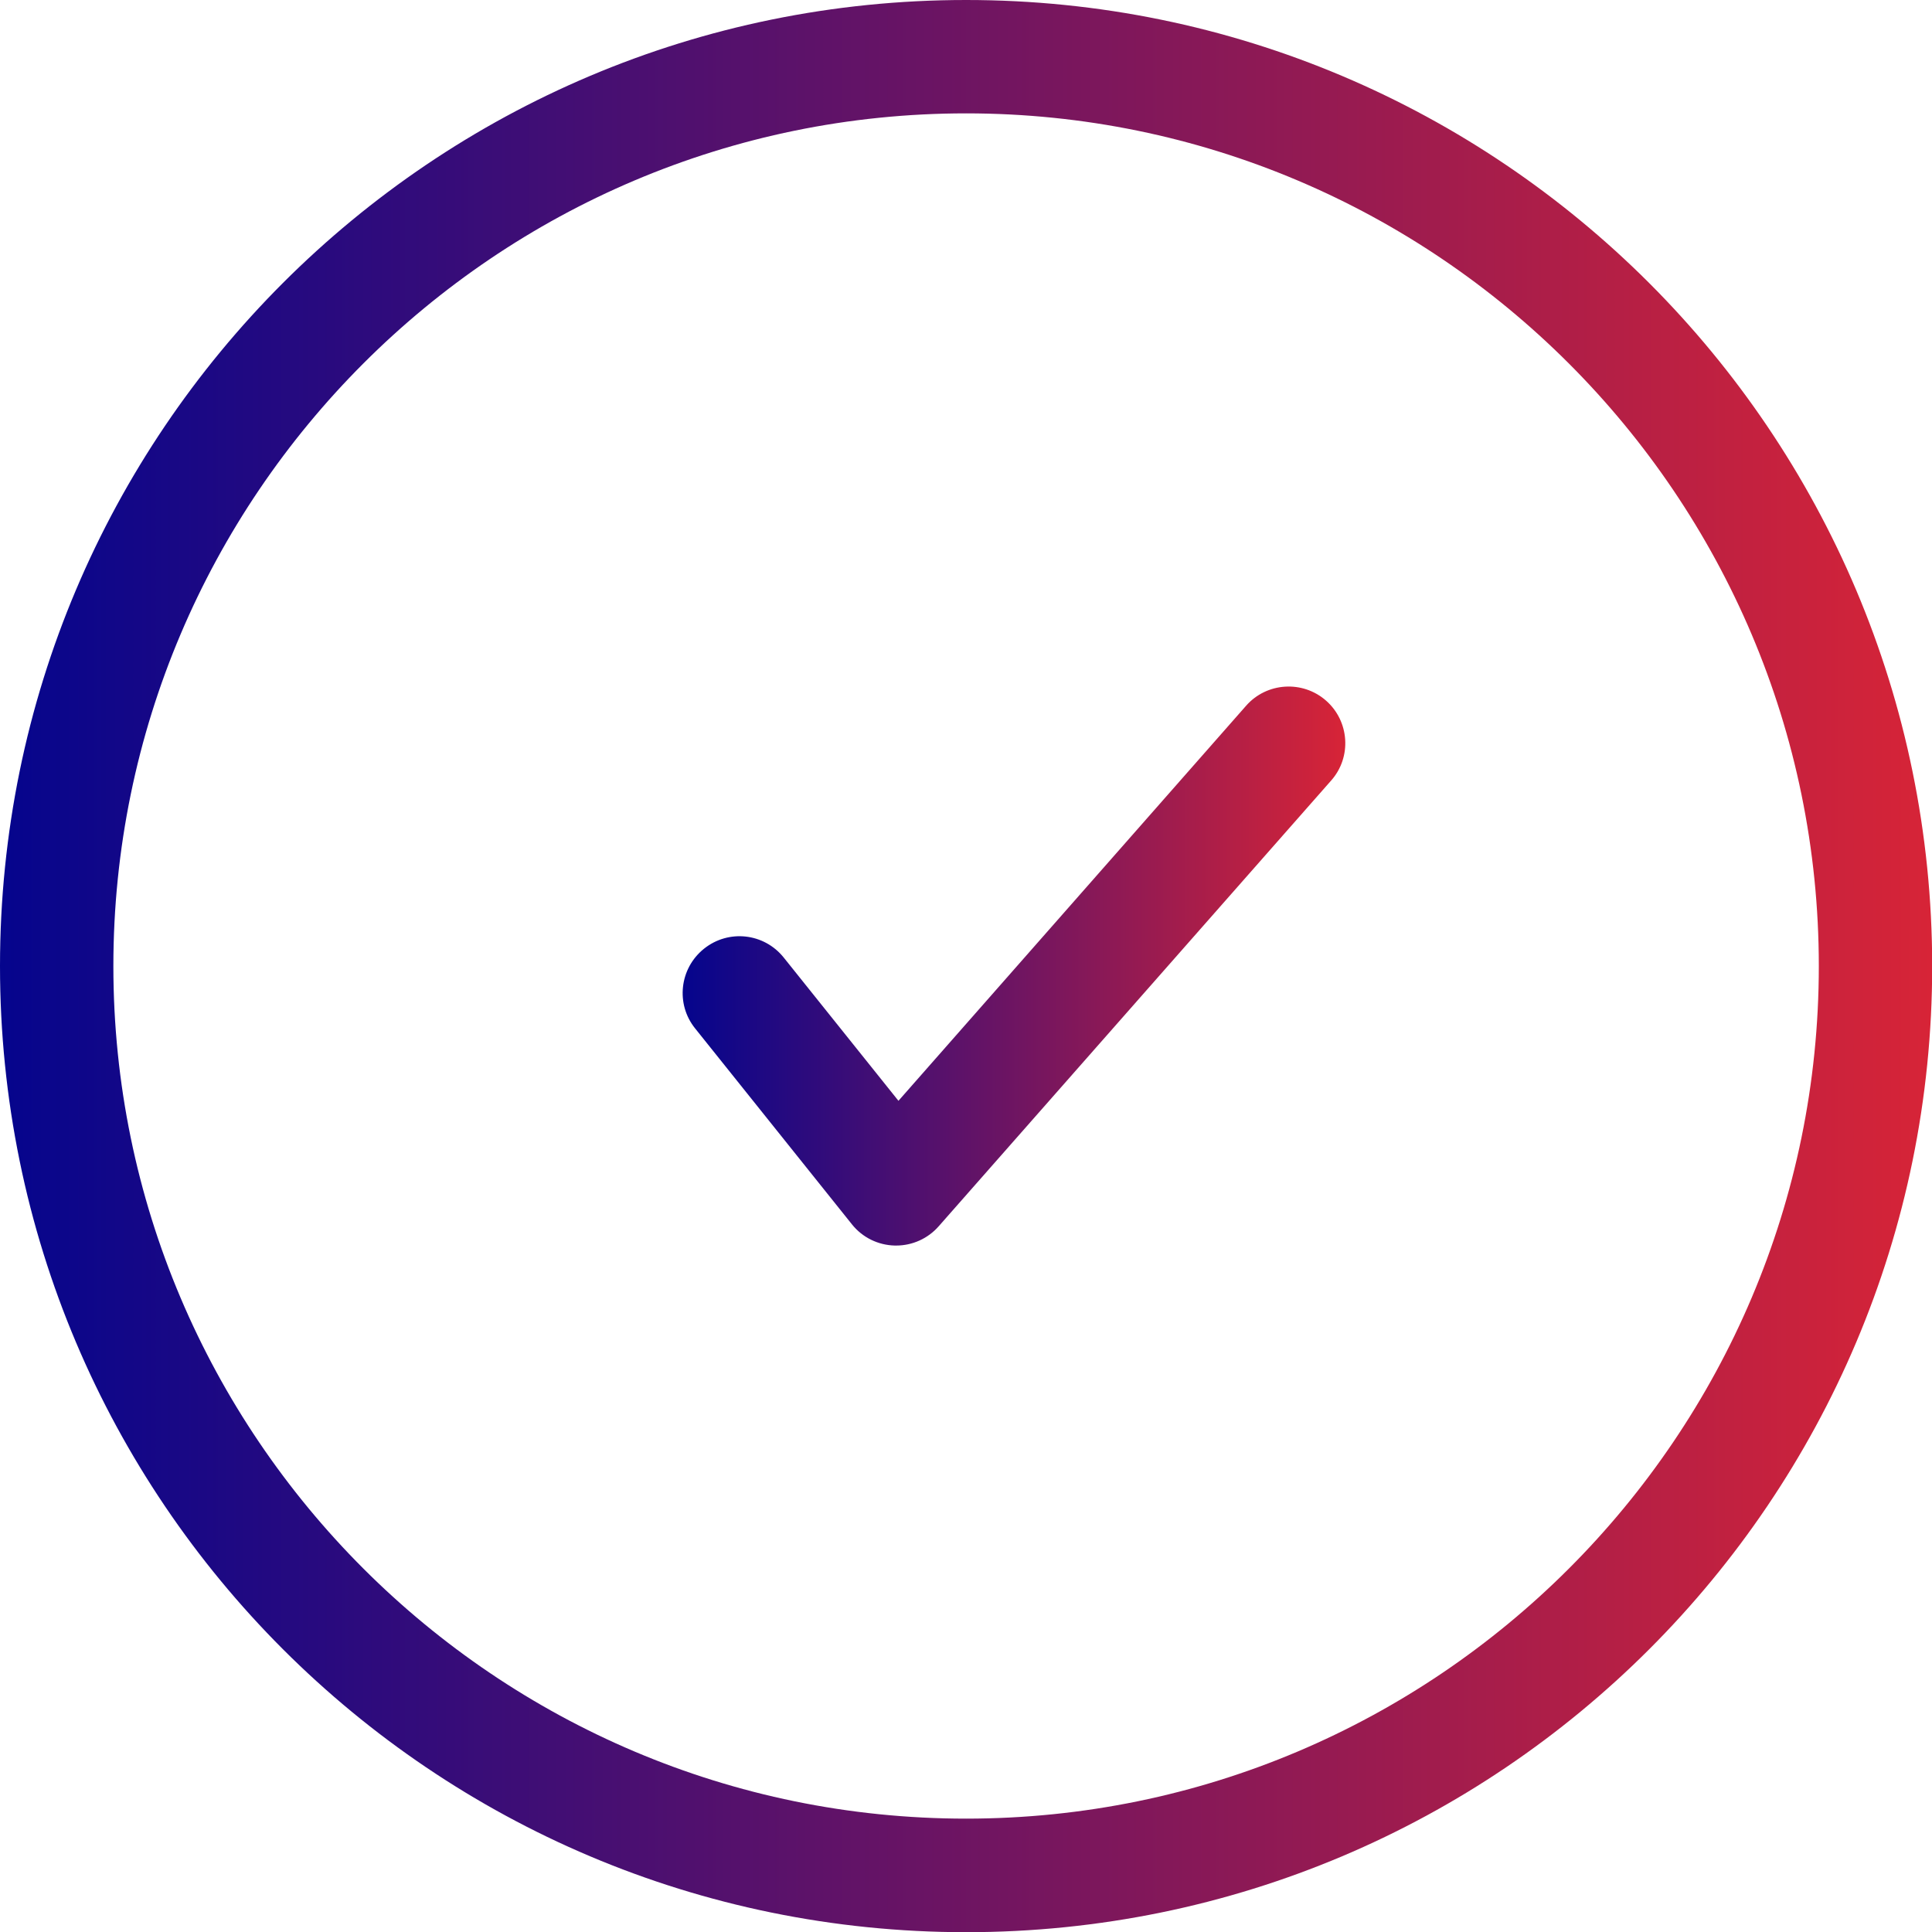
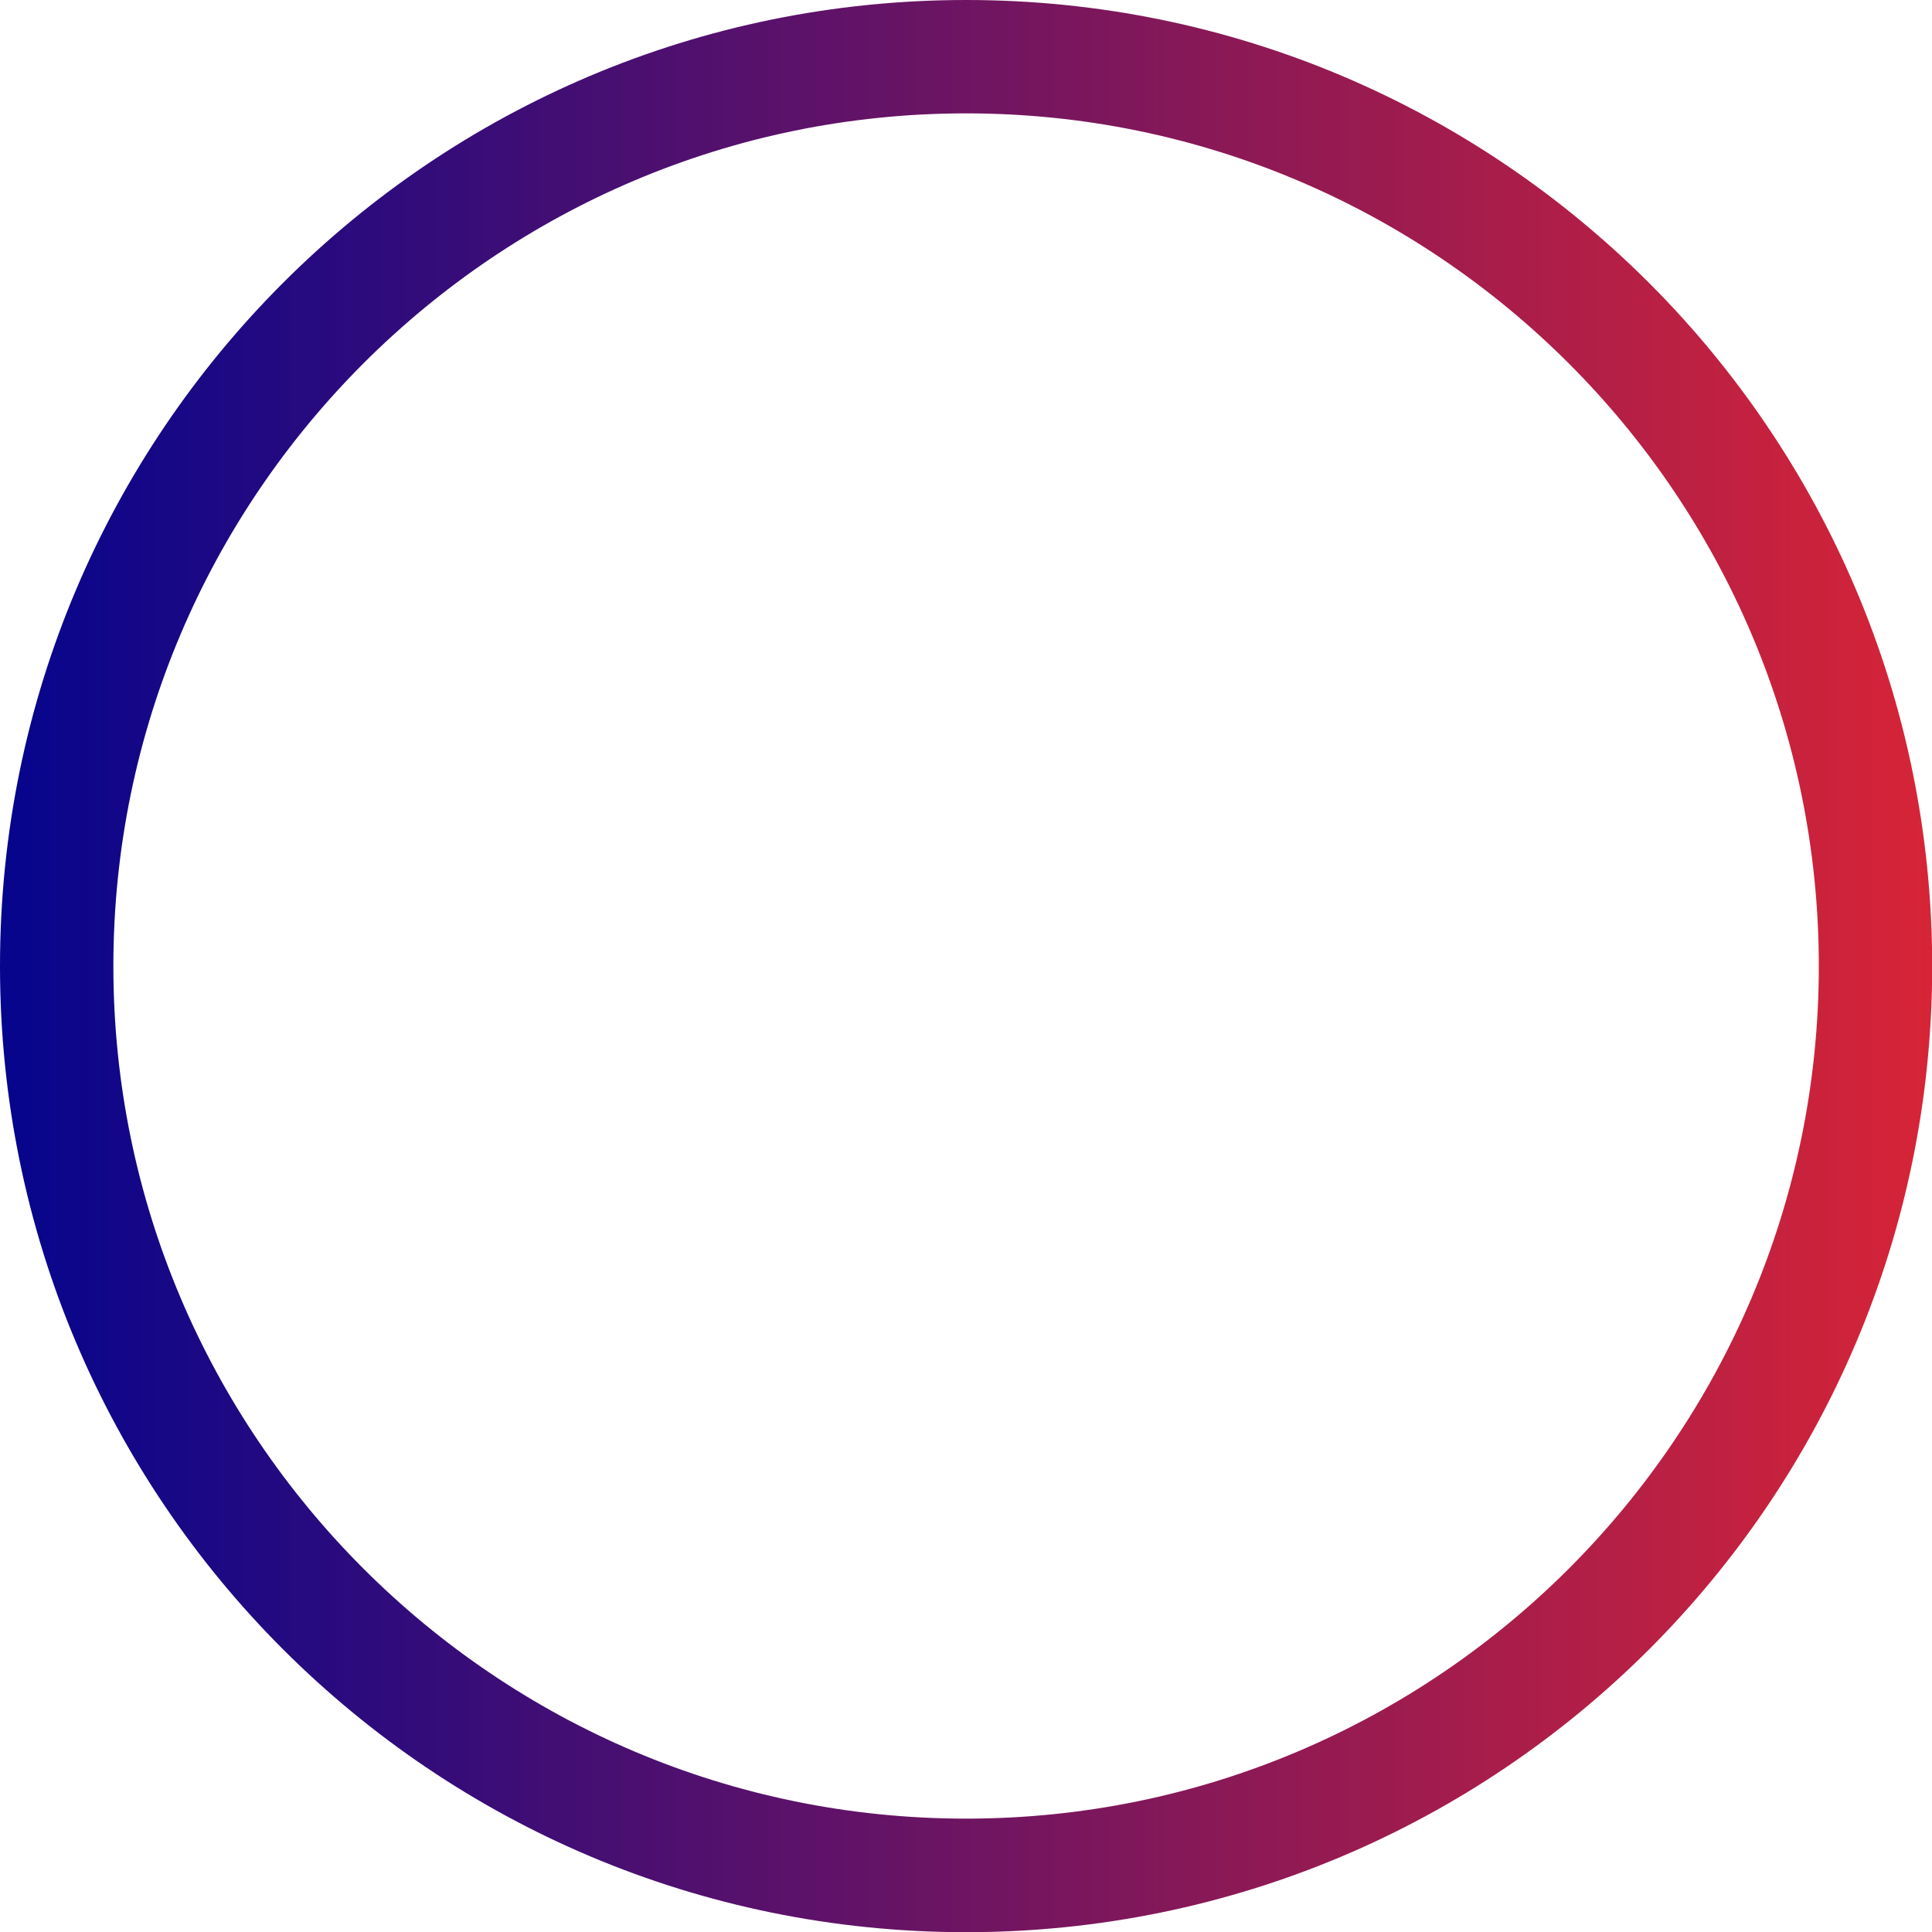
<svg xmlns="http://www.w3.org/2000/svg" id="Capa_1" x="0px" y="0px" viewBox="0 0 102.25 102.25" style="enable-background:new 0 0 102.25 102.25;" xml:space="preserve">
  <style type="text/css"> .st0{fill:url(#SVGID_1_);} .st1{fill:url(#SVGID_2_);} </style>
  <g>
    <linearGradient id="SVGID_1_" gradientUnits="userSpaceOnUse" x1="36.128" y1="51.127" x2="71.184" y2="51.127">
      <stop offset="0" style="stop-color:#05058D" />
      <stop offset="1" style="stop-color:#D72437" />
    </linearGradient>
-     <path class="st0" d="M47.43,65.92c-0.02,0-0.05,0-0.07,0c-0.89-0.02-1.72-0.43-2.27-1.12l-8.3-10.37 c-1.04-1.29-0.83-3.18,0.47-4.22c1.3-1.04,3.18-0.83,4.22,0.47l6.07,7.58l18.4-20.91c1.09-1.24,2.99-1.36,4.23-0.27 c1.24,1.09,1.37,2.99,0.27,4.23L49.68,64.9C49.11,65.55,48.29,65.92,47.43,65.92z" />
    <linearGradient id="SVGID_2_" gradientUnits="userSpaceOnUse" x1="0" y1="51.126" x2="102.252" y2="51.126">
      <stop offset="0" style="stop-color:#05058D" />
      <stop offset="1" style="stop-color:#D72437" />
    </linearGradient>
    <path class="st1" d="M51.13,6c24.88,0,45.13,20.24,45.13,45.13S76.01,96.25,51.13,96.25S6,76.01,6,51.13S26.24,6,51.13,6 M51.13,0 C22.89,0,0,22.89,0,51.13c0,28.24,22.89,51.13,51.13,51.13c28.24,0,51.13-22.89,51.13-51.13C102.25,22.89,79.36,0,51.13,0L51.13,0z " />
  </g>
</svg>